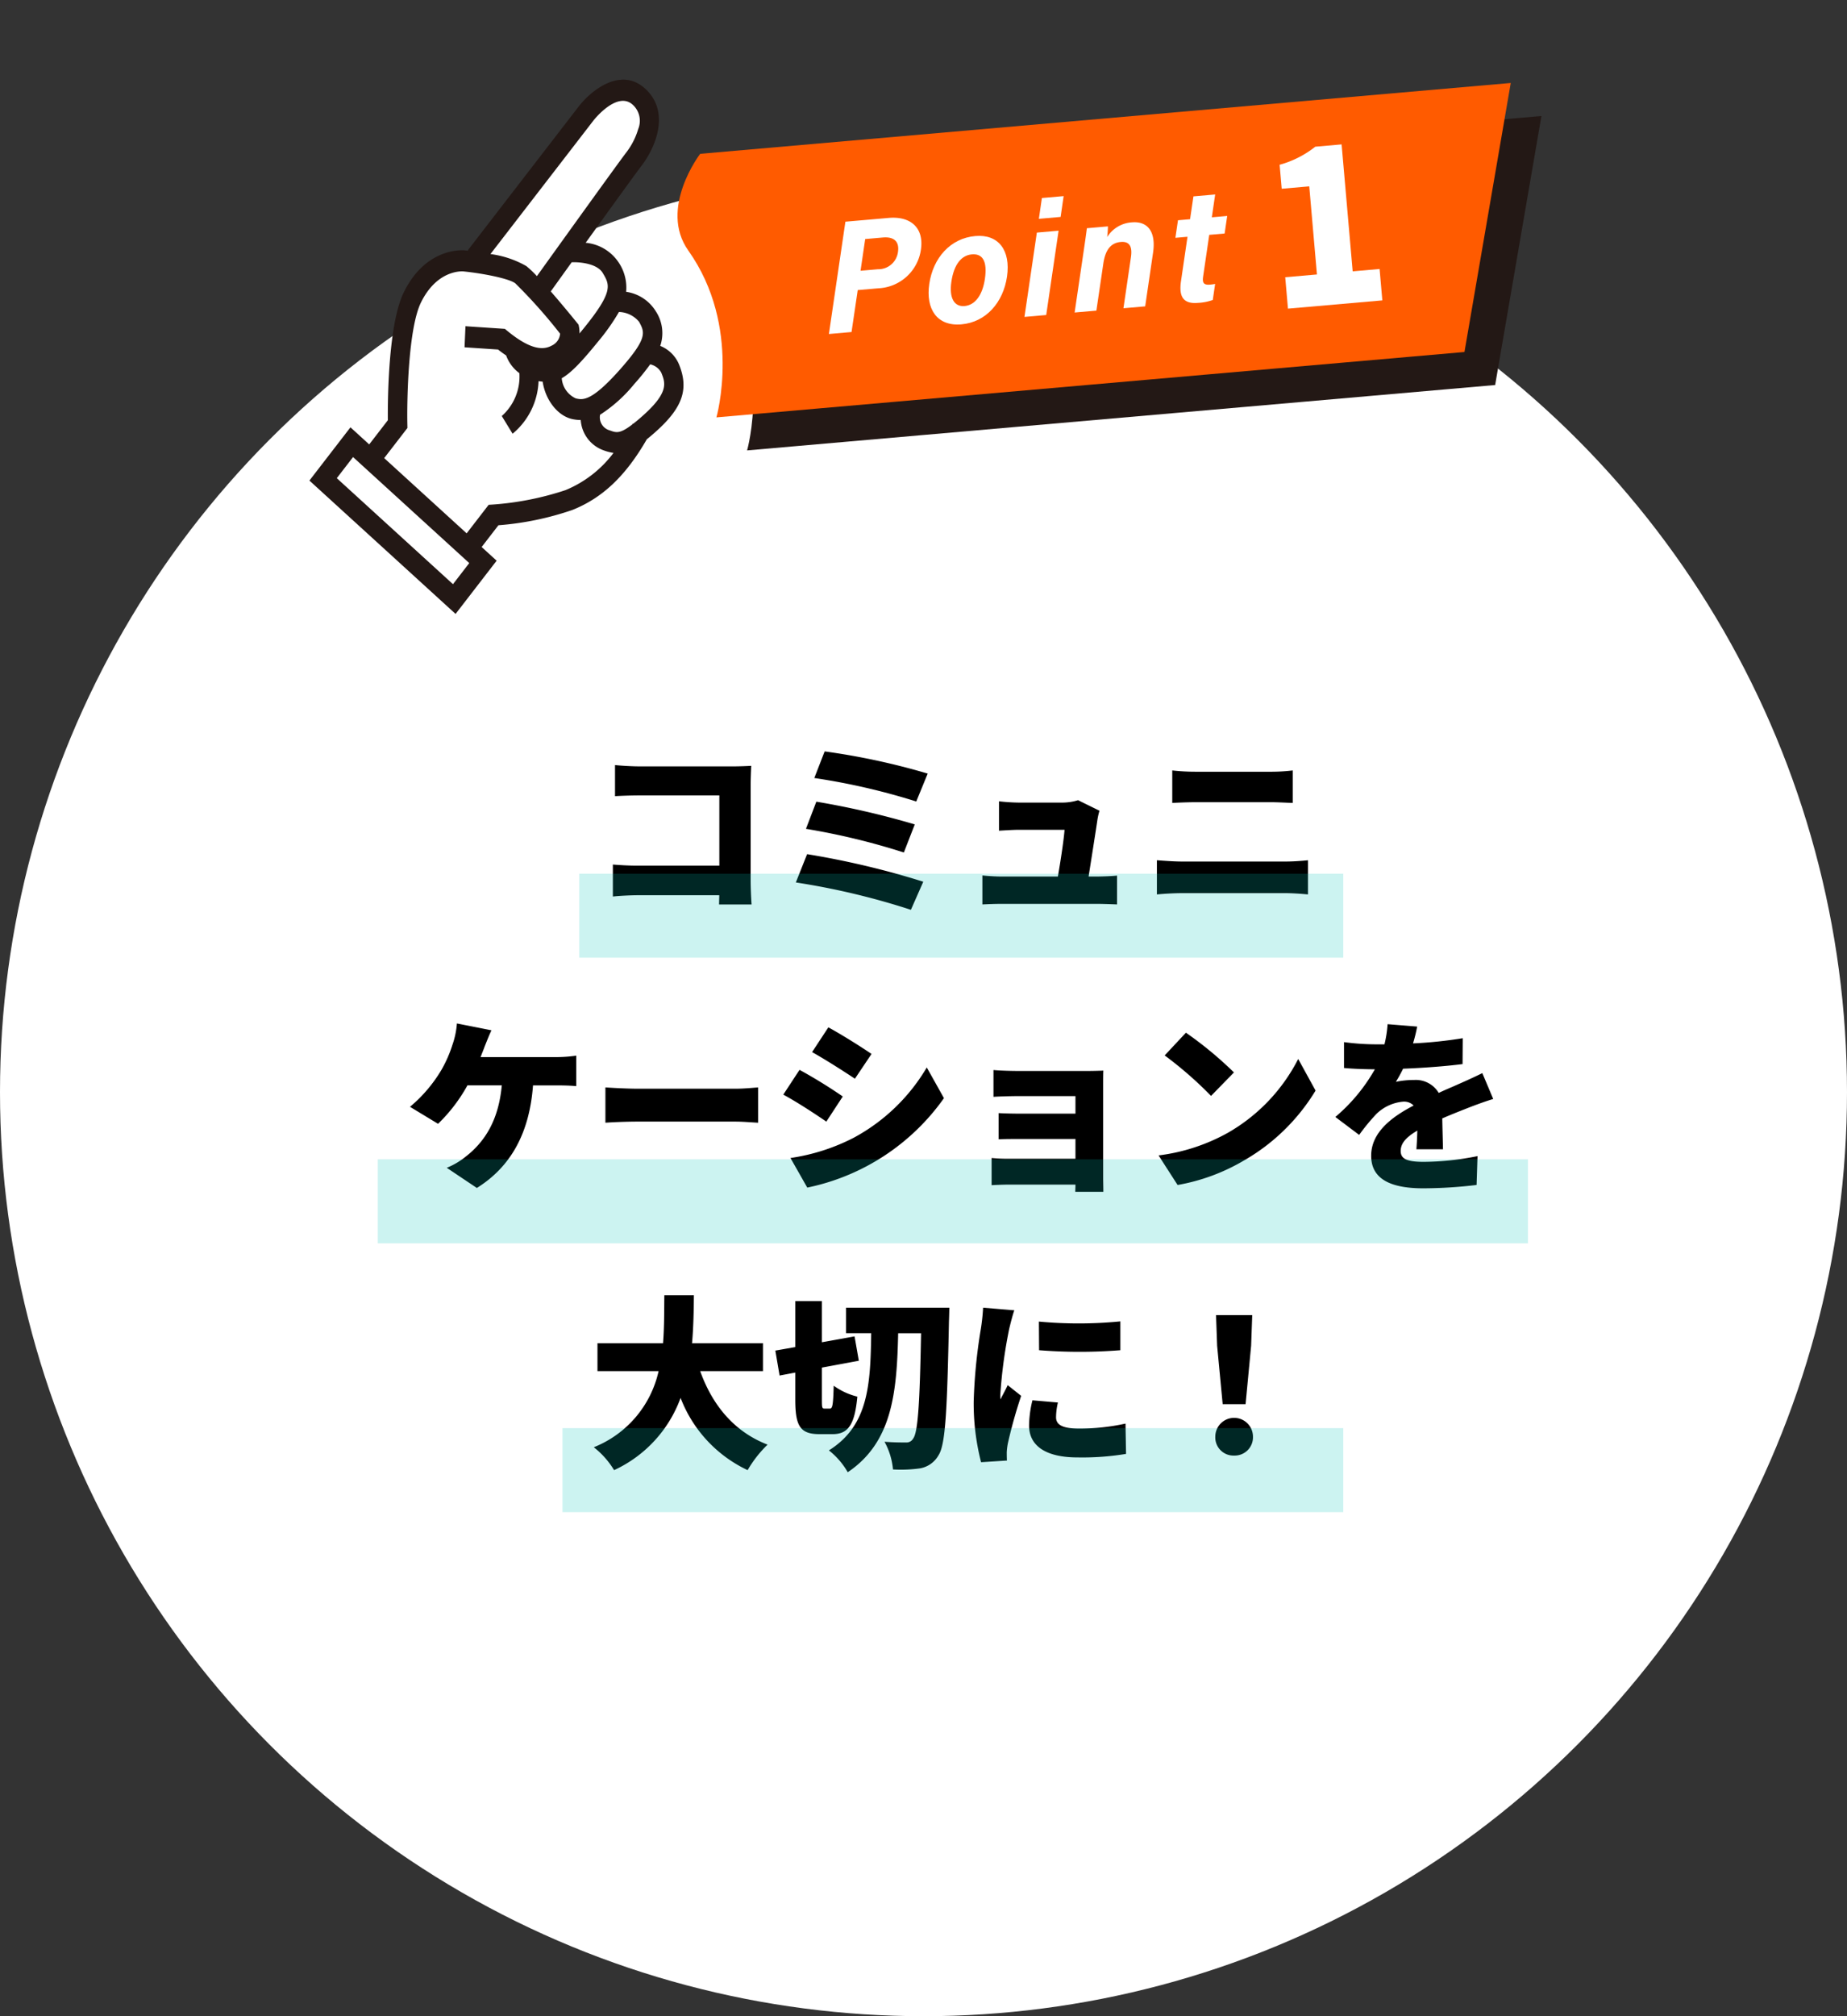
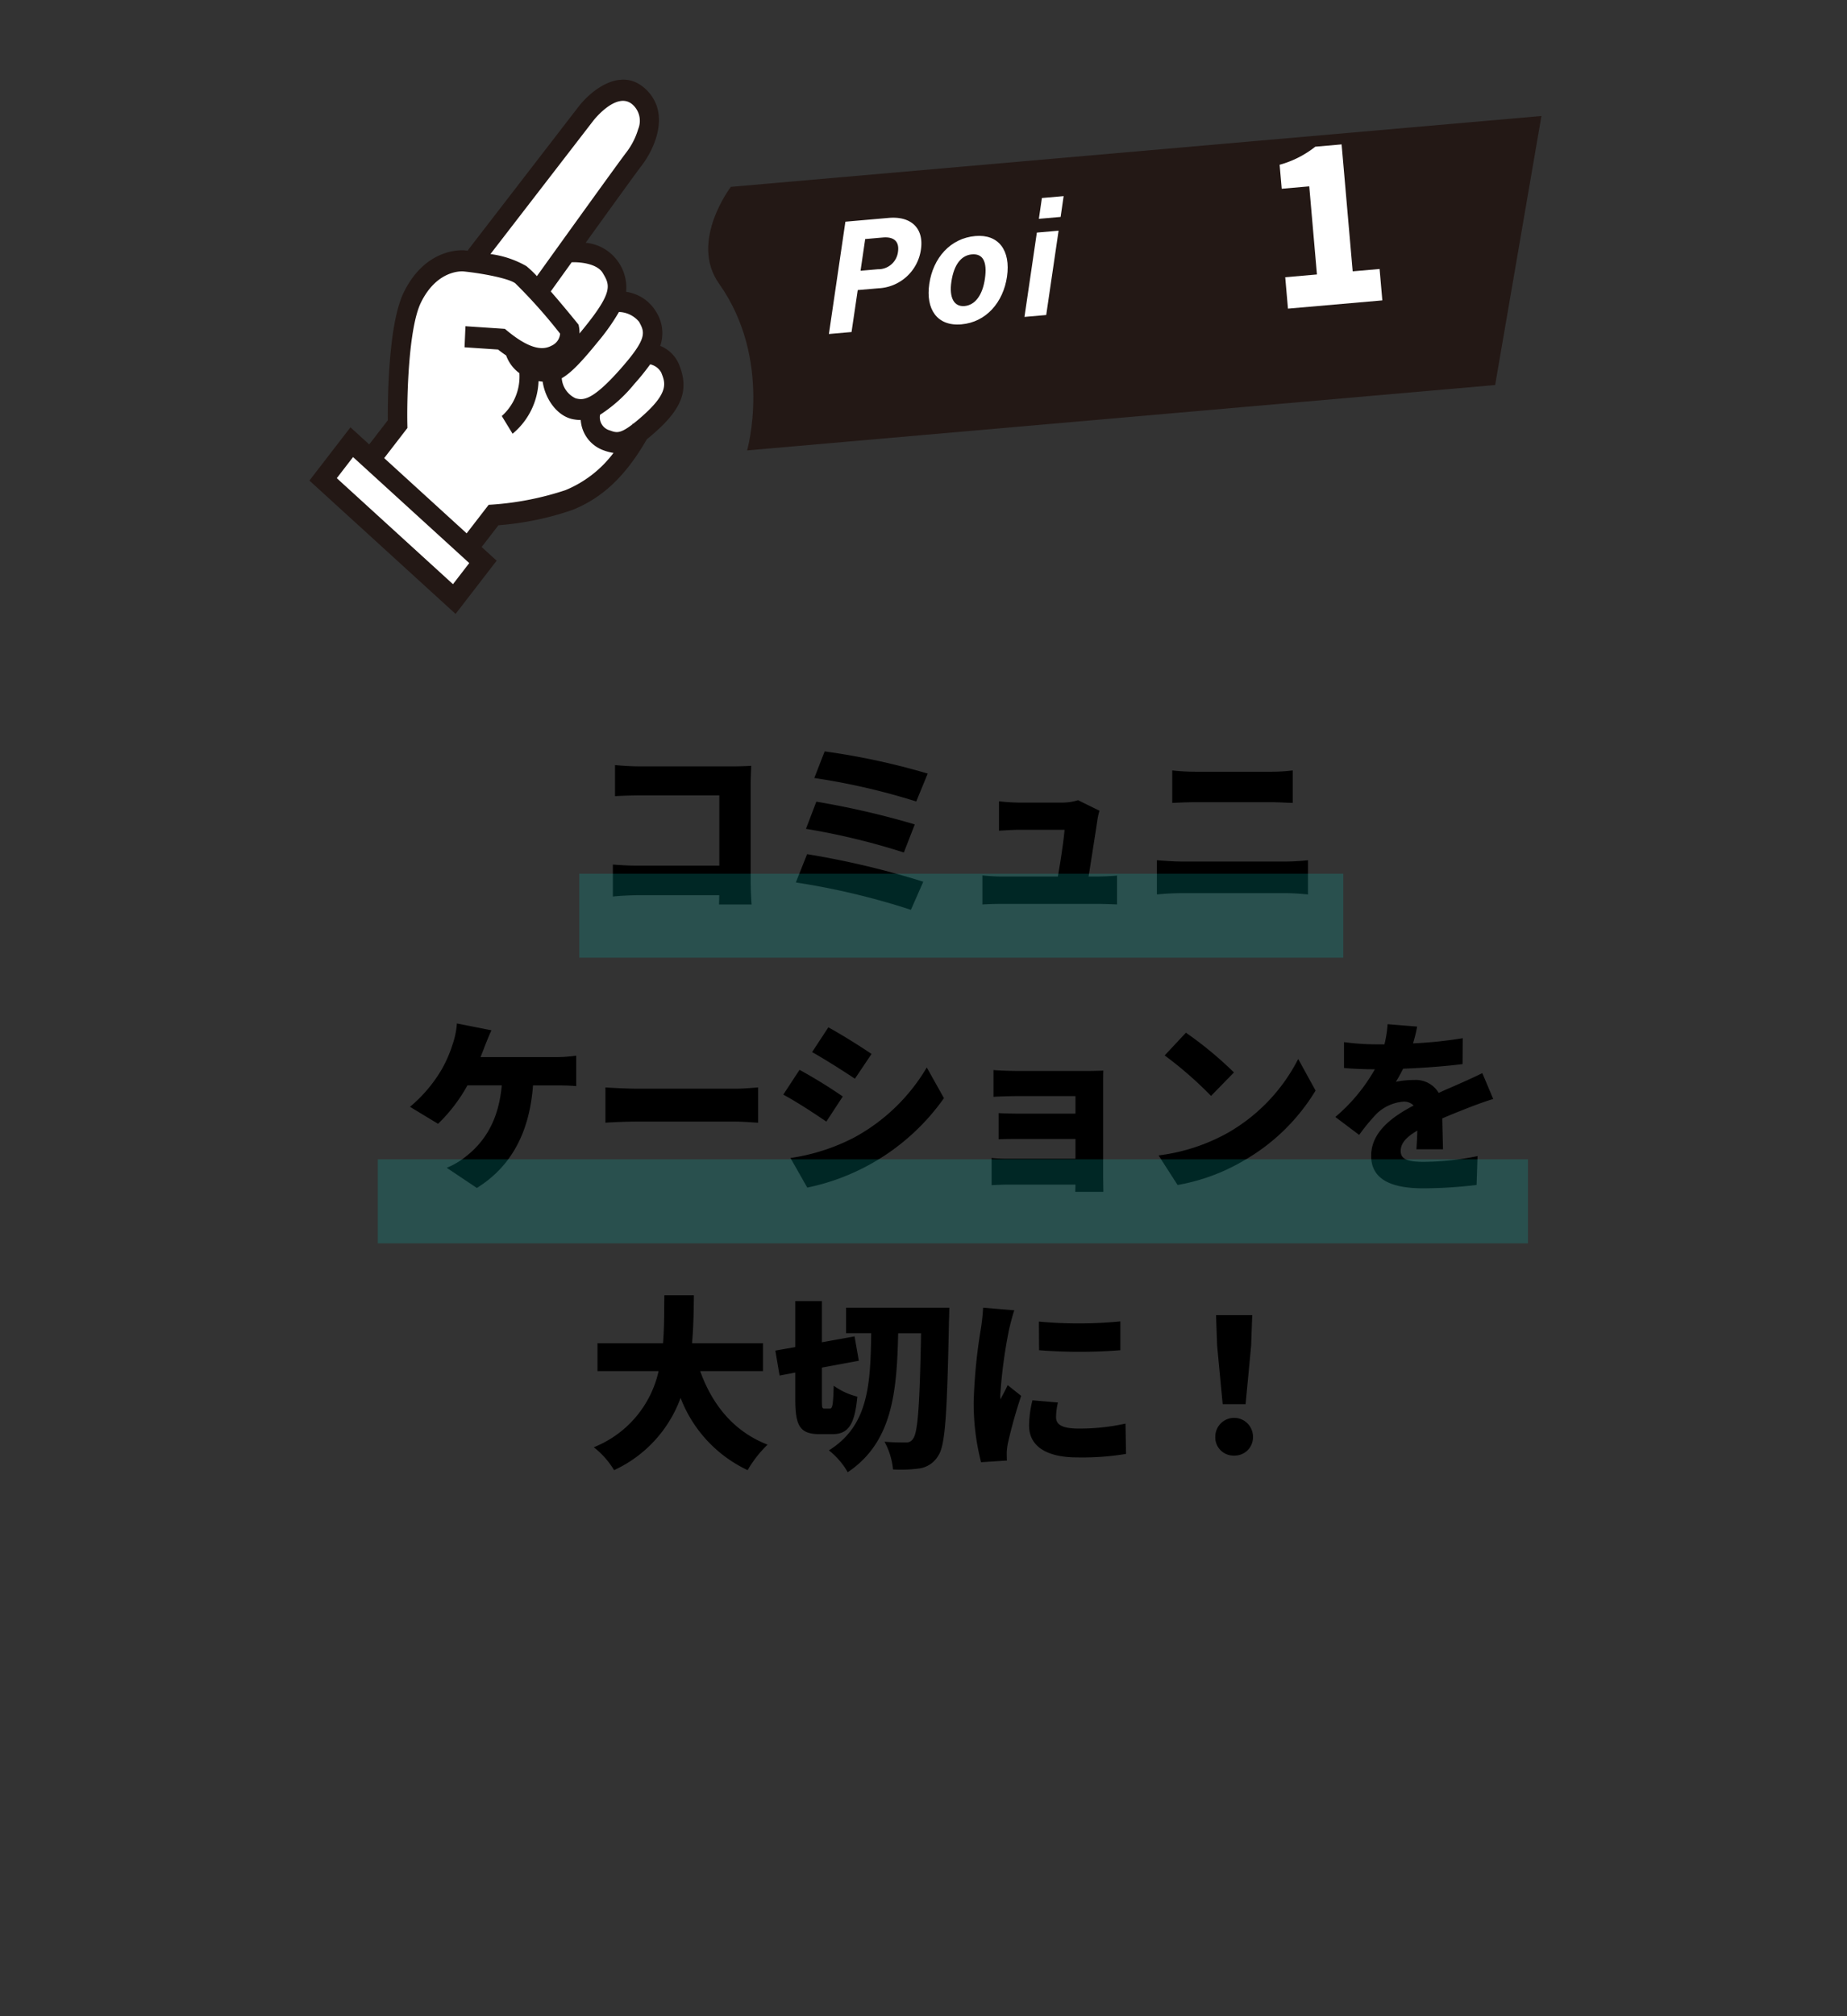
<svg xmlns="http://www.w3.org/2000/svg" width="220" height="240" viewBox="0 0 220 240">
  <rect x="0" y="0" width="220" height="240" fill="#333333" stroke="none" />
  <defs>
    <clipPath id="a">
      <rect width="150" height="61.642" fill="none" />
    </clipPath>
  </defs>
  <g transform="translate(-500 -2350)">
-     <circle cx="110" cy="110" r="110" transform="translate(500 2370)" fill="#fff" />
    <g transform="matrix(0.996, -0.087, 0.087, 0.996, 533, 2363.073)">
      <g transform="translate(0 0)" clip-path="url(#a)">
        <path d="M3.363,0H100.3L92.019,31.429H2.559S6.579,20.952.951,11.349C-2.162,6.038,3.363,0,3.363,0" transform="translate(49.7 13.84)" fill="#231815" />
-         <path d="M3.363,0H100.3L92.019,31.429H2.559S6.58,20.952.951,11.349C-2.162,6.038,3.363,0,3.363,0" transform="translate(46.4 9.605)" fill="#ff5b00" />
        <path d="M3.121,0H8.3c2.657,0,4.088,1.573,3.5,4.072A5.367,5.367,0,0,1,6.277,8.239h-2.4L2.707,13.15H0ZM4.41,5.976H6.474A2.355,2.355,0,0,0,9.049,4.128c.322-1.357-.49-1.865-1.636-1.865H5.291Z" transform="translate(63.174 19.161)" fill="#fff" />
        <path d="M9.5,5.147c-.709,2.987-2.931,5.184-5.905,5.184C.677,10.331-.5,8.146.2,5.2.92,2.153,3.182,0,6.164,0,8.928,0,10.229,2.051,9.5,5.147m-6.653.019c-.451,1.9.06,3.026,1.313,3.026,1.272,0,2.247-1.126,2.693-3.009.49-2.066,0-3.044-1.294-3.044-1.206,0-2.216.939-2.712,3.027" transform="translate(75.406 22.209)" fill="#fff" />
        <path d="M2.343,4.05h2.6L2.6,13.922H0ZM3.3,0H5.9L5.326,2.437h-2.6Z" transform="translate(86.562 18.389)" fill="#fff" />
-         <path d="M1.753,2.716c.2-.839.417-1.758.572-2.487H4.843a12.474,12.474,0,0,1-.2,1.258A3.739,3.739,0,0,1,7.721,0c1.886,0,2.794,1.34,2.205,3.82L8.436,10.1h-2.6L7.255,4.124c.262-1.109.1-1.913-1.045-1.913-1.1,0-1.89.646-2.3,2.389L2.6,10.1H0Z" transform="translate(92.562 22.21)" fill="#fff" />
-         <path d="M.488,2.673H1.935L2.57,0h2.6L4.536,2.673H6.375L5.888,4.728H4.048L2.892,9.6c-.178.749-.029,1.04.746,1.04a4.676,4.676,0,0,0,.6-.031l-.446,1.881A6.093,6.093,0,0,1,2,12.679c-1.832,0-2.192-1.03-1.783-2.757L1.448,4.728H0Z" transform="translate(105.294 19.766)" fill="#fff" />
        <path d="M0,42.716,3.732,38.9l1.919,1.91,3.5-3.3,1.723-11.559,3.2-5.595,3.519-1.533h2.559L37.579,0h2.726L41.57,1.62,42.437,3.7,41.57,6.02,31.348,18.174l2.24.645,2.985,1.787.532,2.115-.532,1.946,1.706.569,1.3,1.389L40.2,28.18l.107,2.836,1.265,1.562,1.294,2.571-.747,1.9-2.543,1.968L36.893,41.75l-1.6,2.034-4.052,3.447-4.8,1.317H21.432l-1.919.651-2.939,3.457,1.766,1.637-4.051,4.137Z" transform="translate(1.542 1.484)" fill="#fff" />
        <path d="M0,44.31,15.966,61.643l5.424-5.889-1.637-1.777,2.216-2.407a35.3,35.3,0,0,0,8.942-1.049c3.716-1.122,6.685-3.493,9.563-7.612.253-.169.516-.349.8-.555,3.724-2.694,4.754-4.857,3.8-7.98a4.07,4.07,0,0,0-2.04-2.4,4.734,4.734,0,0,0-.166-4.146,4.985,4.985,0,0,0-3.322-2.622,5.353,5.353,0,0,0-.607-3.6,5.3,5.3,0,0,0-3.687-2.636c3.155-3.663,6.723-7.793,7.426-8.555,1.786-1.941,4.056-6.043,1.228-9.112-2.671-2.9-6.456-.324-8.086,1.444L21.185,18.641l.052.057-.362-.072c-.17-.037-4.568-.87-7.718,4.325-2.211,3.643-3.05,12.807-3.224,15.019L7.471,40.642,5.424,38.42ZM41.041,8.64c-1.153,1.252-9.434,10.885-11.923,13.781a12.8,12.8,0,0,0-1.147-1.3,11.608,11.608,0,0,0-4.137-1.8L37.459,4.53c.029-.032,3.1-3.3,4.81-1.444a2.588,2.588,0,0,1,.395,2.942A8.548,8.548,0,0,1,41.041,8.64M34.131,29.1c-.194.2-.374.384-.551.563a3.66,3.66,0,0,0,.015-.716l-.035-.333-.181-.27c-.23-.34-1.48-2.19-2.775-3.966.564-.657,1.575-1.834,2.785-3.239.814.028,2.982.36,3.577,1.593.713,1.48,1.108,2.3-2.835,6.368m3.888,5.25c-3.755,3.556-4.754,3.235-5.554,2.974a2.874,2.874,0,0,1-1.457-2.538c1.123-.506,2.472-1.676,4.659-3.934a25.1,25.1,0,0,0,2.817-3.328,3.22,3.22,0,0,1,2.29,1.377c.562,1.3.872,2.014-2.755,5.448m1.97,5.912c-.367.265-.686.484-.97.669L38.98,40.9c-.024.036-.049.067-.073.1-1.583,1.008-1.993.822-2.739.473a1.611,1.611,0,0,1-.988-1.957,17.317,17.317,0,0,0,4.361-3.275,28.092,28.092,0,0,0,2.107-2.184,1.972,1.972,0,0,1,1.23,1.1c.386,1.267.752,2.465-2.888,5.1M18.115,52.2,9.108,42.421l3.069-3.331.031-.467c.2-2.983,1.108-11.365,2.883-14.289,2.309-3.809,5.336-3.241,5.367-3.233,2.377.456,5.344,1.328,6.017,1.946a61.8,61.8,0,0,1,4.8,6.441,1.707,1.707,0,0,1-1.106,1.322c-.86.374-2.329.55-5.138-2.21l-.262-.258-4.649-.721-.328,2.49,3.954.612c.3.288.6.546.9.788a4.519,4.519,0,0,0,1.388,2.238,6.276,6.276,0,0,1-2.535,4.9l1.1,2.213a8.544,8.544,0,0,0,3.627-5.97l0,0c.169.046.325.076.483.107.125,2.151,1.39,4.184,3.1,4.735a5.107,5.107,0,0,0,1.02.209,4.11,4.11,0,0,0,2.421,3.839,5.638,5.638,0,0,0,1.127.4A13.654,13.654,0,0,1,30.291,48.1a35.335,35.335,0,0,1-8.777.955l-.491-.011Zm-2.149,5.889L3.275,44.31l2.149-2.334L18.116,55.754Z" transform="translate(0 -0.001)" fill="#231815" />
        <path d="M0,15.171H3.793V4.64H.5V1.773A11.909,11.909,0,0,0,4.921,0H8.067V15.171h3.218v3.753H0Z" transform="translate(117.921 15.137)" fill="#fff" />
      </g>
    </g>
    <g transform="translate(200)">
      <path d="M49.256,10.072v3.7c.682-.044,1.914-.088,2.9-.088h9.526v8.36H51.9c-1.034,0-2.046-.066-2.9-.132v3.806c.792-.088,2.178-.154,3.014-.154h9.658c0,.352-.022.726-.022,1.1h3.872c-.066-.858-.11-2.112-.11-2.86V12.382c0-.726.044-1.694.066-2.222-.33.022-1.386.066-2.09.066H52.16C51.368,10.226,50.136,10.16,49.256,10.072Zm24.97-1.628-1.232,3.168a78.763,78.763,0,0,1,12.144,2.794L86.5,11.084A82.936,82.936,0,0,0,74.226,8.444Zm-.99,5.984L72,17.662a81.731,81.731,0,0,1,11.66,2.816l1.3-3.344A99.622,99.622,0,0,0,73.236,14.428Zm-1.1,6.248-1.342,3.366A86.679,86.679,0,0,1,84.5,27.3l1.474-3.344A99.887,99.887,0,0,0,72.136,20.676Zm34.826-5.17-2.552-1.254a6.406,6.406,0,0,1-1.936.286h-5.06a22.693,22.693,0,0,1-2.42-.154v3.5c.682-.044,1.716-.11,2.442-.11H102.8c-.088,1.21-.484,3.784-.792,5.566H95.368c-.814,0-1.738-.066-2.354-.132V26.66c.924-.044,1.518-.066,2.354-.066H106.7c.638,0,1.87.044,2.354.066V23.228c-.638.066-1.8.11-2.4.11h-.99c.33-2.09.88-5.566,1.056-6.776A7.875,7.875,0,0,1,106.962,15.506Zm8.668-4.8v3.872c.792-.044,1.958-.088,2.838-.088h8.91c.792,0,1.936.066,2.6.088V10.71a21.394,21.394,0,0,1-2.6.154h-8.932A25.246,25.246,0,0,1,115.63,10.71ZM113.8,21.4v4.07c.88-.088,2.112-.154,3.014-.154h12.32c.682,0,1.8.066,2.662.154V21.4c-.814.088-1.87.154-2.662.154h-12.32C115.916,21.556,114.728,21.468,113.8,21.4ZM34.538,41.642l-4.114-.814a10,10,0,0,1-.528,2.53,15.262,15.262,0,0,1-1.3,2.97,17.075,17.075,0,0,1-3.762,4.422l3.344,2.024a19.42,19.42,0,0,0,3.5-4.576H35.77c-.374,4.048-1.936,6.644-4.312,8.492a8.882,8.882,0,0,1-2.244,1.32l3.586,2.4c4.092-2.552,6.27-6.6,6.688-12.21h2.728c.506,0,1.518,0,2.42.088v-3.63a16.685,16.685,0,0,1-2.42.176H33.24c.176-.462.352-.88.484-1.254C33.922,43.094,34.252,42.236,34.538,41.642Zm13.574,6.8v4.2c.9-.066,2.552-.132,3.806-.132H63.6c.9,0,2.134.11,2.706.132v-4.2c-.638.044-1.716.154-2.706.154H51.918C50.84,48.594,48.992,48.506,48.112,48.44Zm26.554-7.15L72.73,44.238c1.54.858,3.784,2.288,5.1,3.168l1.98-2.948C78.56,43.6,76.206,42.126,74.666,41.29Zm-4.51,15.554,2,3.52a26.479,26.479,0,0,0,16.28-10.648l-2.046-3.652a22.446,22.446,0,0,1-8.69,8.36A23.939,23.939,0,0,1,70.156,56.844ZM71.234,46.35,69.3,49.3c1.562.836,3.784,2.288,5.126,3.212l1.958-2.992A59.894,59.894,0,0,0,71.234,46.35Zm23.1.022v3.19c.616-.044,2.046-.088,2.992-.088H104.1v2.09h-6.49c-.88,0-2-.022-2.662-.066v3.124c.572-.044,1.782-.044,2.662-.044h6.49v2.354h-8.03a19.548,19.548,0,0,1-1.958-.088v3.234c.374-.022,1.342-.066,1.936-.066H104.1c0,.33-.022.66-.022.858h3.344c0-.418-.022-1.32-.022-1.672V48.132c0-.484,0-1.364.022-1.694-.374.022-1.342.044-1.87.044H97.326C96.38,46.482,94.994,46.438,94.334,46.372Zm22.924-4.444-2.53,2.706a45.854,45.854,0,0,1,5.522,4.818l2.728-2.794A44.388,44.388,0,0,0,117.258,41.928ZM114,56.536l2.266,3.52a23.477,23.477,0,0,0,7.876-2.9,23.791,23.791,0,0,0,8.558-8.338l-2.068-3.762a21.259,21.259,0,0,1-8.4,8.8A22.639,22.639,0,0,1,114,56.536ZM144.8,41.2l-3.52-.286a13.845,13.845,0,0,1-.374,2.4h-.858a28.962,28.962,0,0,1-3.96-.264v3.08c1.166.11,2.772.154,3.674.154a20.844,20.844,0,0,1-4.708,5.676l2.838,2.134a24.274,24.274,0,0,1,2.046-2.486,5.194,5.194,0,0,1,3.234-1.474,1.619,1.619,0,0,1,1.21.462c-2.442,1.276-5.06,3.1-5.06,5.984,0,2.926,2.6,3.872,6.2,3.872a53.737,53.737,0,0,0,6.358-.4l.11-3.432a33.135,33.135,0,0,1-6.4.682c-2.068,0-2.75-.374-2.75-1.3,0-.88.594-1.606,1.98-2.42-.022.836-.066,1.65-.11,2.222h3.168c-.022-.99-.066-2.464-.088-3.674,1.166-.506,2.244-.924,3.08-1.254s2.222-.836,2.992-1.056l-1.3-3.08c-.946.462-1.848.88-2.816,1.3-.77.352-1.5.638-2.376,1.056a3.182,3.182,0,0,0-2.926-1.54,10.715,10.715,0,0,0-2.178.22,16.635,16.635,0,0,0,.858-1.562c2.332-.088,5.038-.286,7.084-.55l.022-3.08a50.793,50.793,0,0,1-5.918.616C144.56,42.368,144.714,41.686,144.8,41.2ZM66.878,82.21V78.888H58.43c.176-1.936.2-3.872.22-5.7H55.13c-.022,1.826,0,3.762-.154,5.7h-7.81V82.21h7.282a12.725,12.725,0,0,1-7.722,9.064A10.013,10.013,0,0,1,49.146,94a15.2,15.2,0,0,0,7.92-8.6A15.709,15.709,0,0,0,65.052,94a13.8,13.8,0,0,1,2.376-3.036c-4.048-1.562-6.6-4.774-8.03-8.756Zm7.348,4.466c-.308,0-.33-.11-.33-1.078V81.792l4.4-.814-.506-2.9-3.894.7V73.872H70.728V79.35l-2.376.418.506,2.97,1.87-.352V85.6c0,3.146.572,4.114,2.882,4.114h1.562c1.87,0,2.64-1.144,2.948-4.466a8.036,8.036,0,0,1-2.816-1.3c-.066,2.244-.132,2.728-.462,2.728Zm2.552-12.012V77.7H79.77c-.088,6.16-.33,11-5.038,13.948a9.024,9.024,0,0,1,2.244,2.6c5.3-3.564,5.852-9.46,6.006-16.544H85.71c-.154,8.36-.374,11.814-.946,12.54a.9.9,0,0,1-.858.462c-.528,0-1.474,0-2.552-.088a8.4,8.4,0,0,1,1.012,3.3,16.393,16.393,0,0,0,3.234-.132,3.149,3.149,0,0,0,2.178-1.54c.836-1.254,1.034-5.148,1.254-15.994.022-.418.044-1.584.044-1.584Zm22.968,1.65.022,3.41a61.82,61.82,0,0,0,9.68,0V76.292A50.921,50.921,0,0,1,99.746,76.314Zm2.266,9.636-3.036-.264a13.057,13.057,0,0,0-.4,3.014c0,2.354,1.914,3.784,5.764,3.784a31.829,31.829,0,0,0,5.786-.418l-.066-3.608a25.292,25.292,0,0,1-5.544.594c-1.8,0-2.728-.374-2.728-1.342A7.681,7.681,0,0,1,102.012,85.95ZM96.82,74.972,93.1,74.664a24.688,24.688,0,0,1-.264,2.486,63.5,63.5,0,0,0-.858,8.668,28.065,28.065,0,0,0,.88,7.238l3.08-.2c-.022-.352-.022-.748-.022-.99a7.621,7.621,0,0,1,.132-1.056,58.335,58.335,0,0,1,1.584-5.654l-1.606-1.276c-.286.638-.55,1.078-.858,1.694a4.067,4.067,0,0,1-.022-.506A57.823,57.823,0,0,1,96.2,77.216C96.292,76.82,96.622,75.478,96.82,74.972Zm24.816,11.176h2.728l.66-6.952.132-3.652h-4.312l.132,3.652ZM123,92.264a2.173,2.173,0,0,0,2.244-2.244,2.244,2.244,0,0,0-4.488,0A2.161,2.161,0,0,0,123,92.264Z" transform="translate(324 2431)" />
      <rect width="91" height="10" transform="translate(369 2454)" fill="#00c6bc" opacity="0.2" style="mix-blend-mode:multiply;isolation:isolate" />
      <rect width="137" height="10" transform="translate(345 2488)" fill="#00c6bc" opacity="0.2" style="mix-blend-mode:multiply;isolation:isolate" />
-       <rect width="93" height="10" transform="translate(367 2520)" fill="#00c6bc" opacity="0.2" style="mix-blend-mode:multiply;isolation:isolate" />
    </g>
  </g>
</svg>